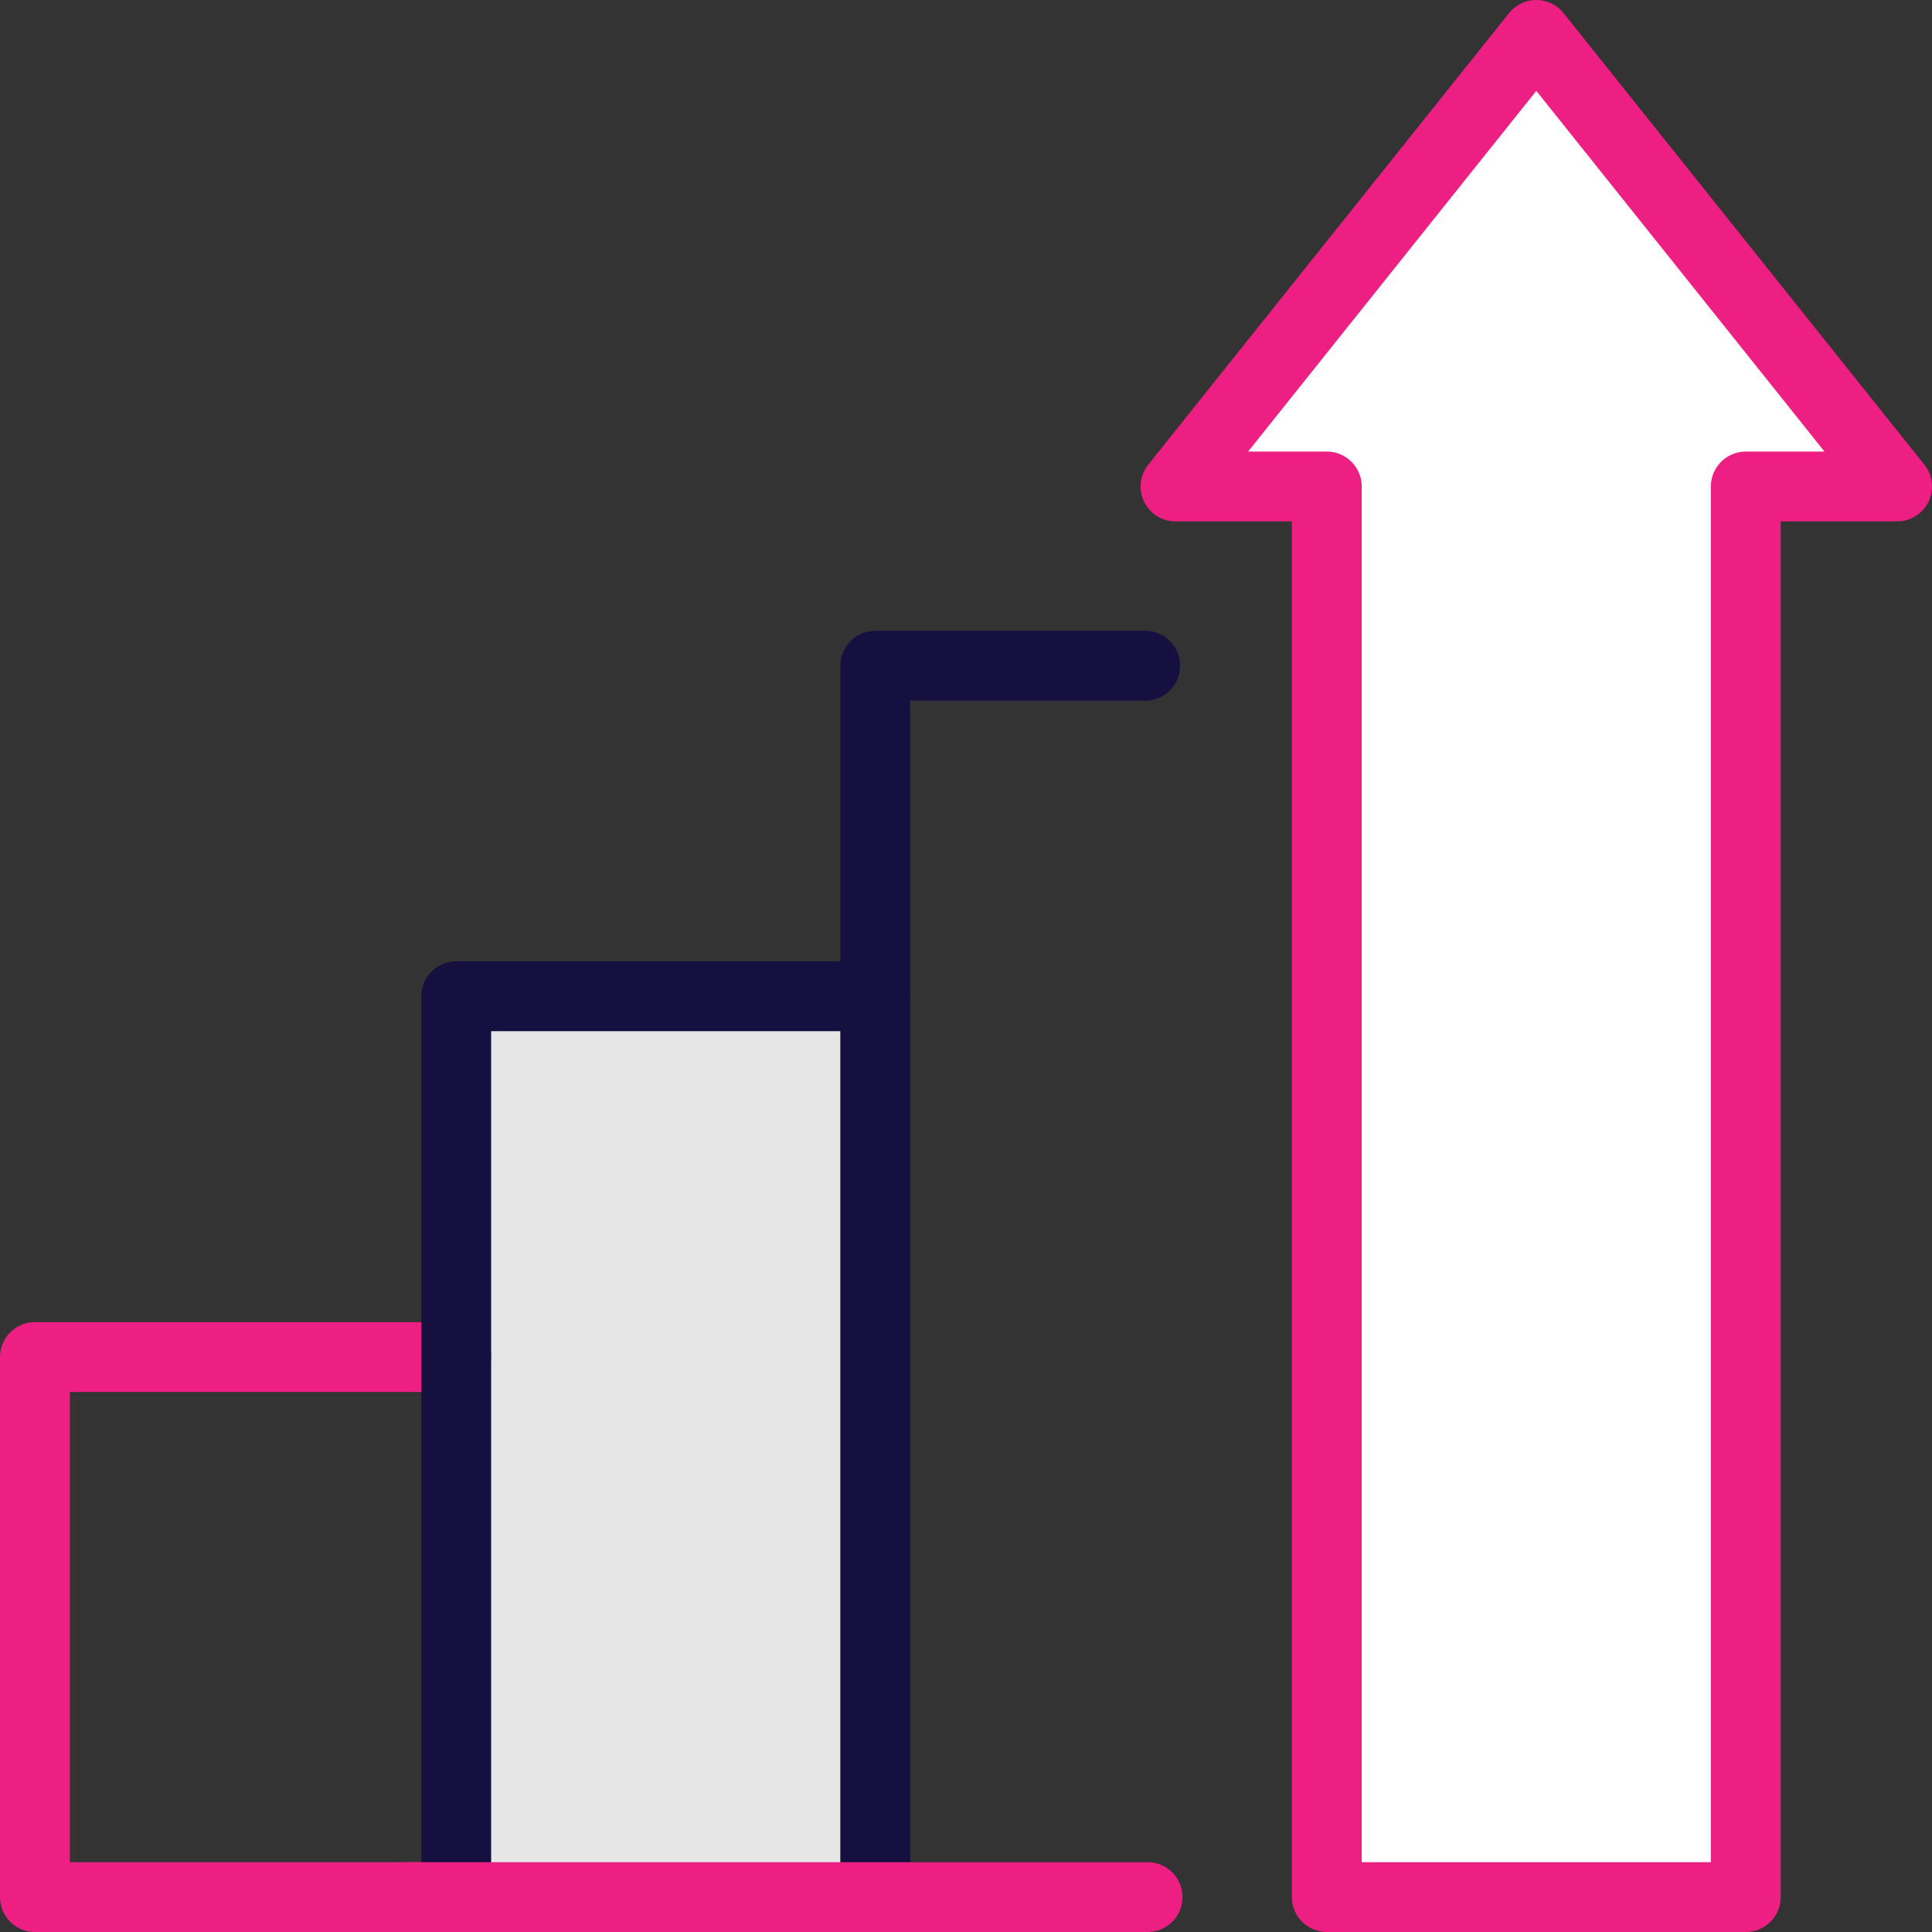
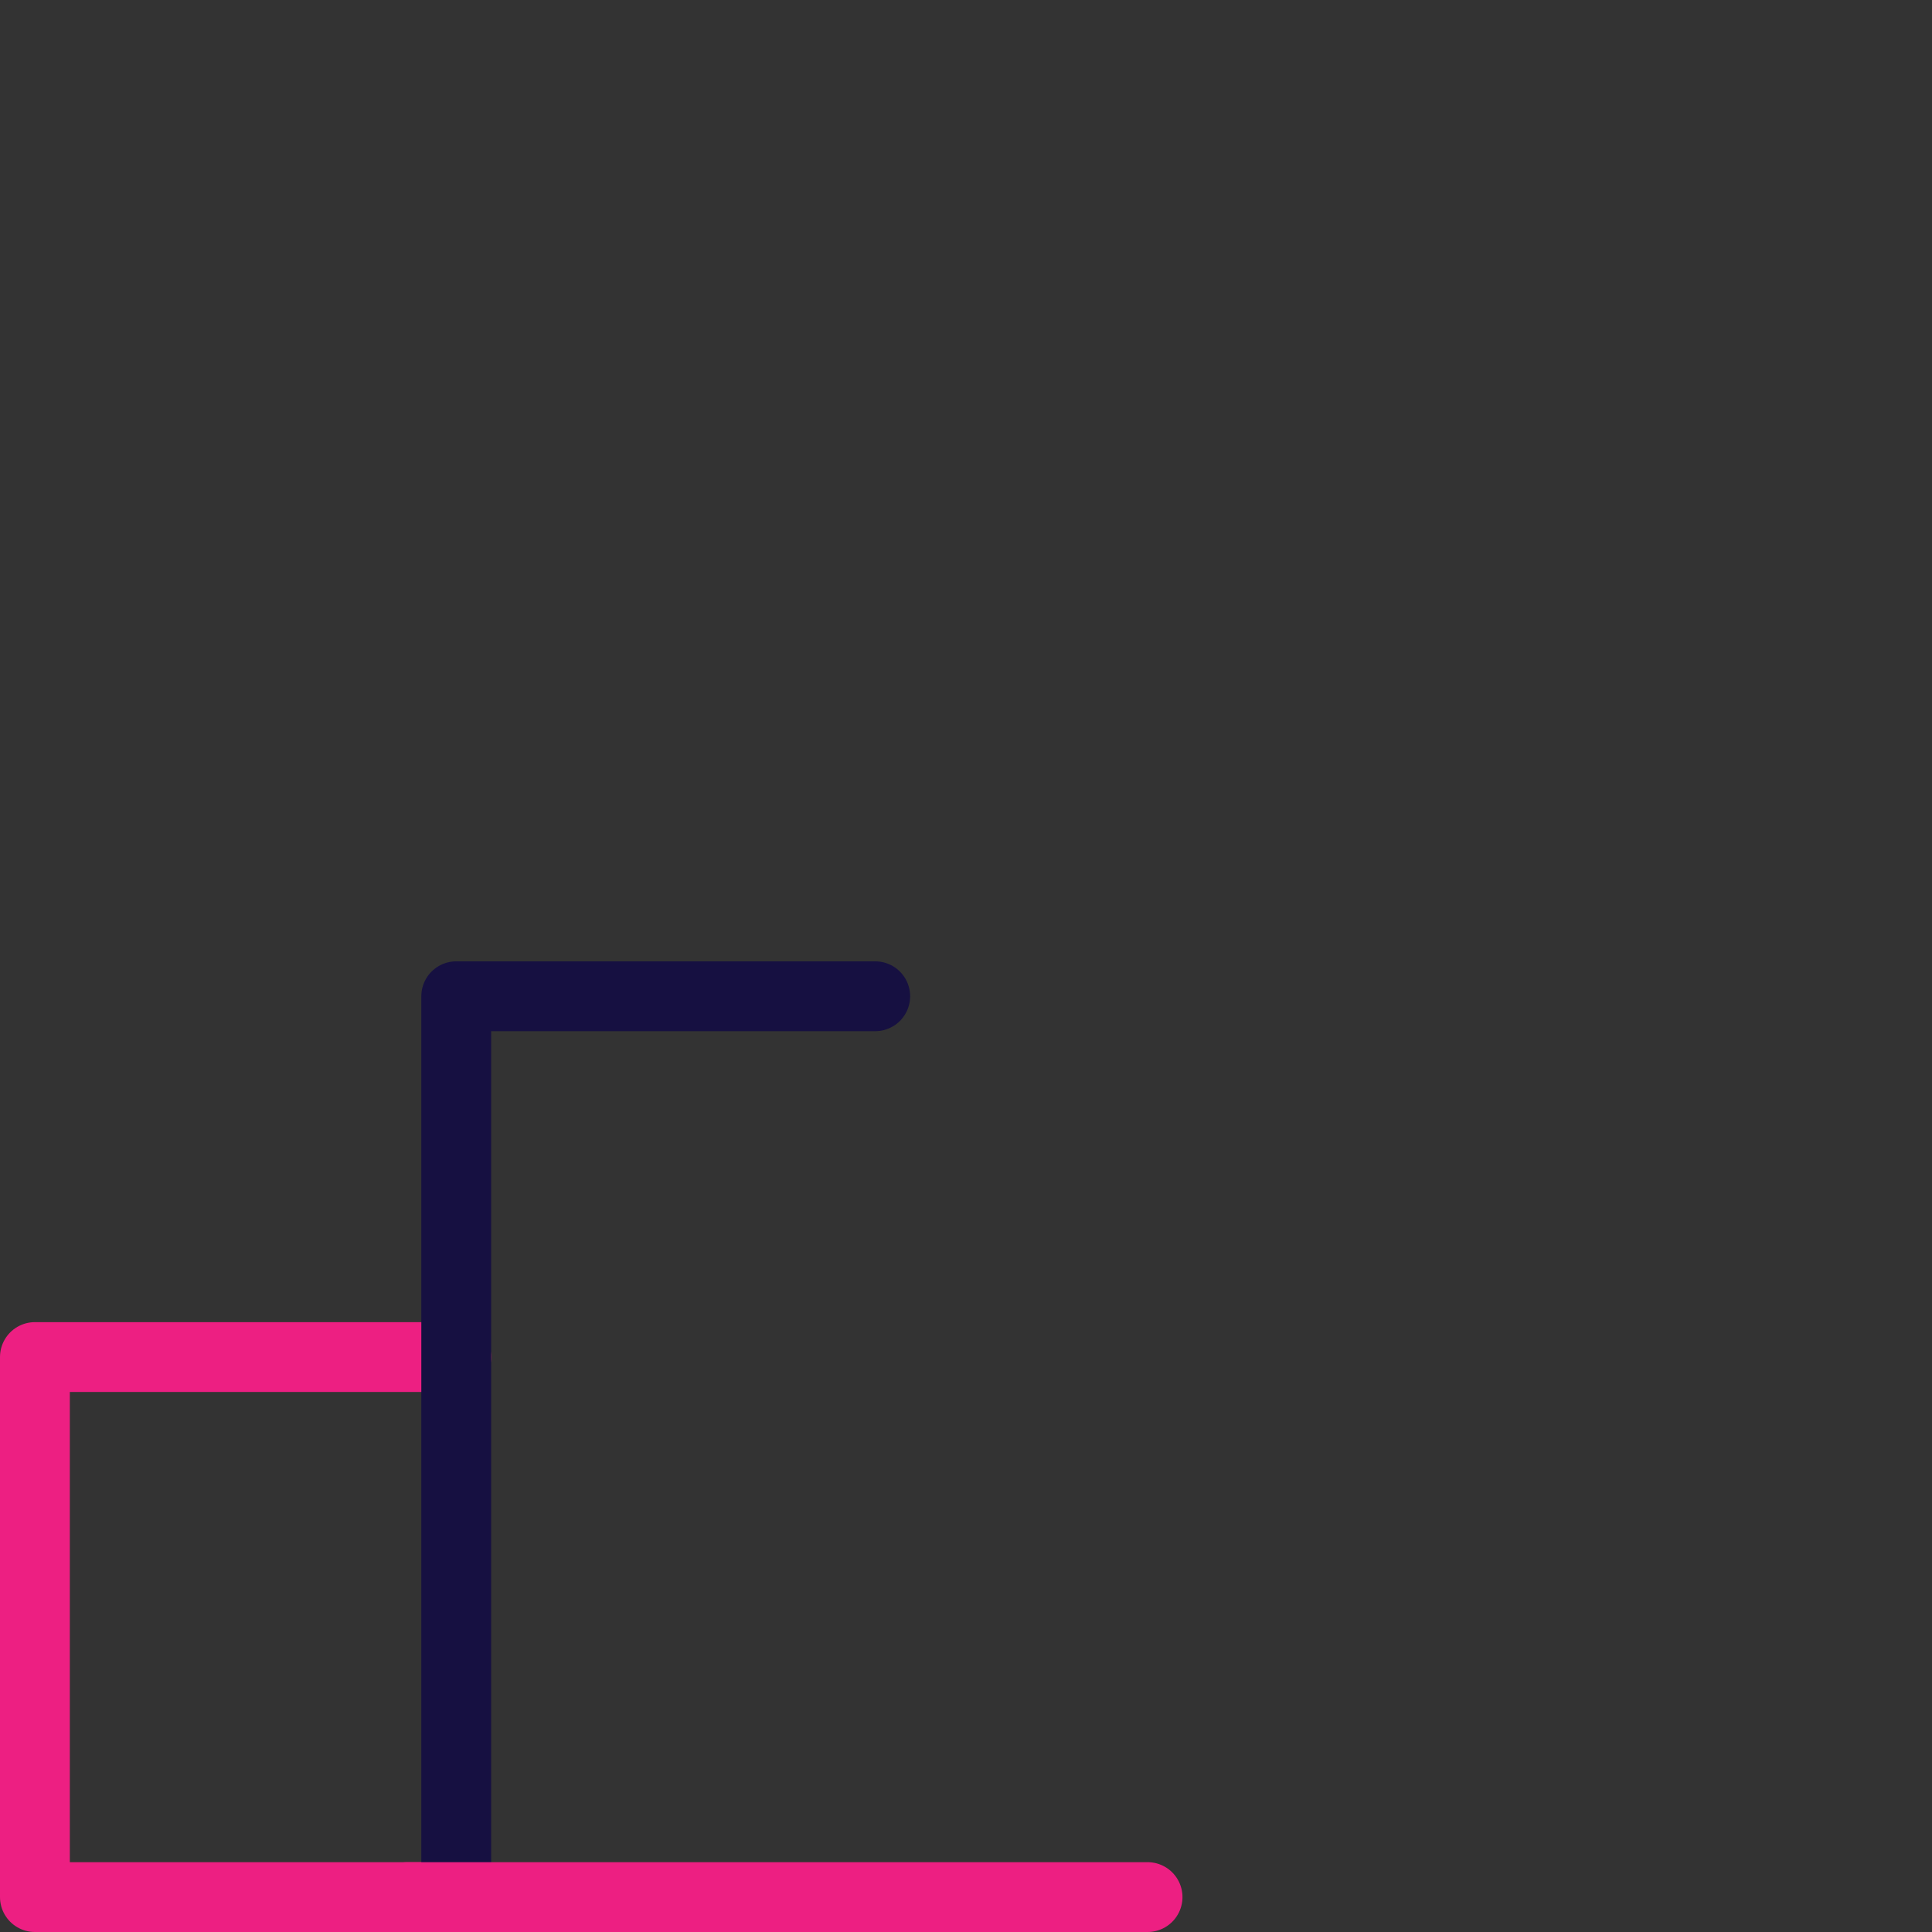
<svg xmlns="http://www.w3.org/2000/svg" id="Layer_2" data-name="Layer 2" viewBox="0 0 83 83">
  <rect x="0" y="0" width="83" height="83" fill="#333333" stroke="none" />
  <defs>
    <style>
      .cls-1 {
        fill: #e6e6e6;
      }

      .cls-2 {
        fill: #fff;
      }

      .cls-3 {
        stroke: #161041;
      }

      .cls-3, .cls-4 {
        fill: none;
        stroke-linecap: round;
        stroke-linejoin: round;
        stroke-width: 3px;
      }

      .cls-4 {
        stroke: #ed1f82;
      }
    </style>
  </defs>
  <g id="Layer_4" data-name="Layer 4">
    <g>
-       <rect class="cls-1" x="19.4" y="44.4" width="19" height="36" rx="2" ry="2" />
      <g id="growth">
-         <polyline class="cls-1" points="37.6 42.8 19.6 42.8 19.6 81.5 37.6 81.5" />
        <polyline class="cls-4" points="19.6 58.3 1.5 58.3 1.5 81.5 19.6 81.5" />
        <polyline class="cls-3" points="37.6 42.8 19.6 42.8 19.6 81.5" />
-         <polygon class="cls-2" points="57 20.9 57 81.5 75 81.5 75 20.9 81.5 20.9 66 1.5 50.5 20.9 57 20.9" />
-         <polygon class="cls-4" points="57 20.9 57 81.5 75 81.5 75 20.9 81.5 20.9 66 1.5 50.5 20.9 57 20.9" />
-         <polyline class="cls-3" points="49.2 28.6 37.6 28.6 37.6 81.5 49.2 81.5" />
        <line class="cls-4" x1="17.5" y1="81.5" x2="49.3" y2="81.5" />
      </g>
    </g>
  </g>
</svg>